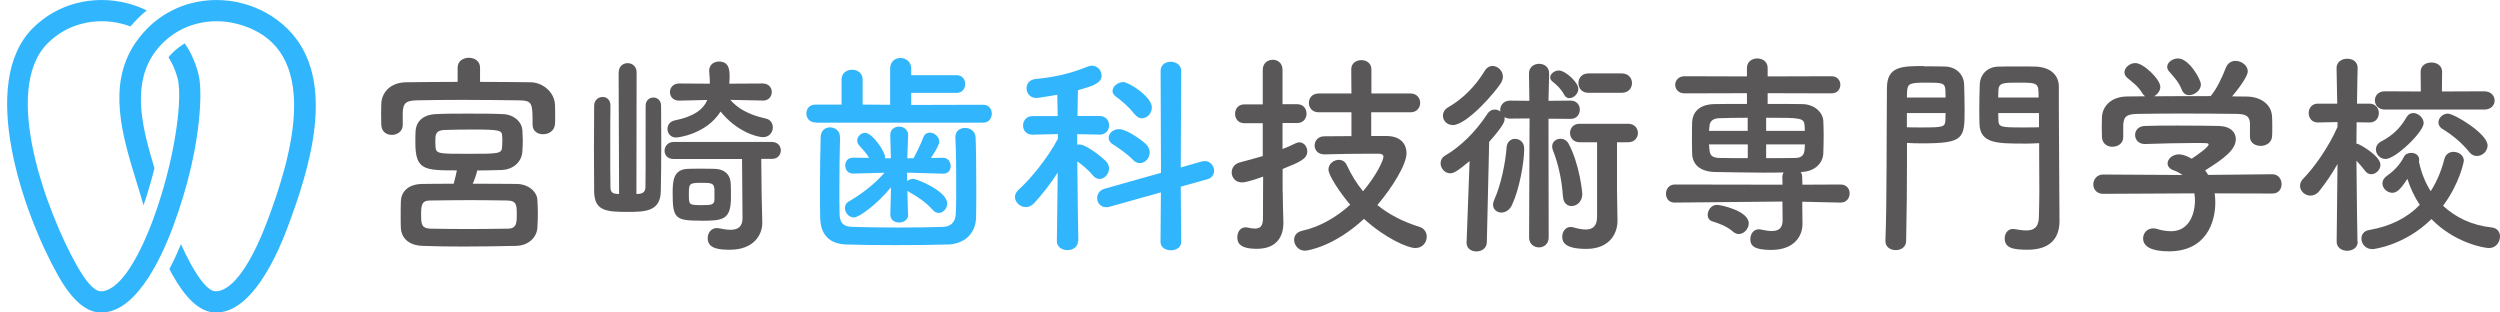
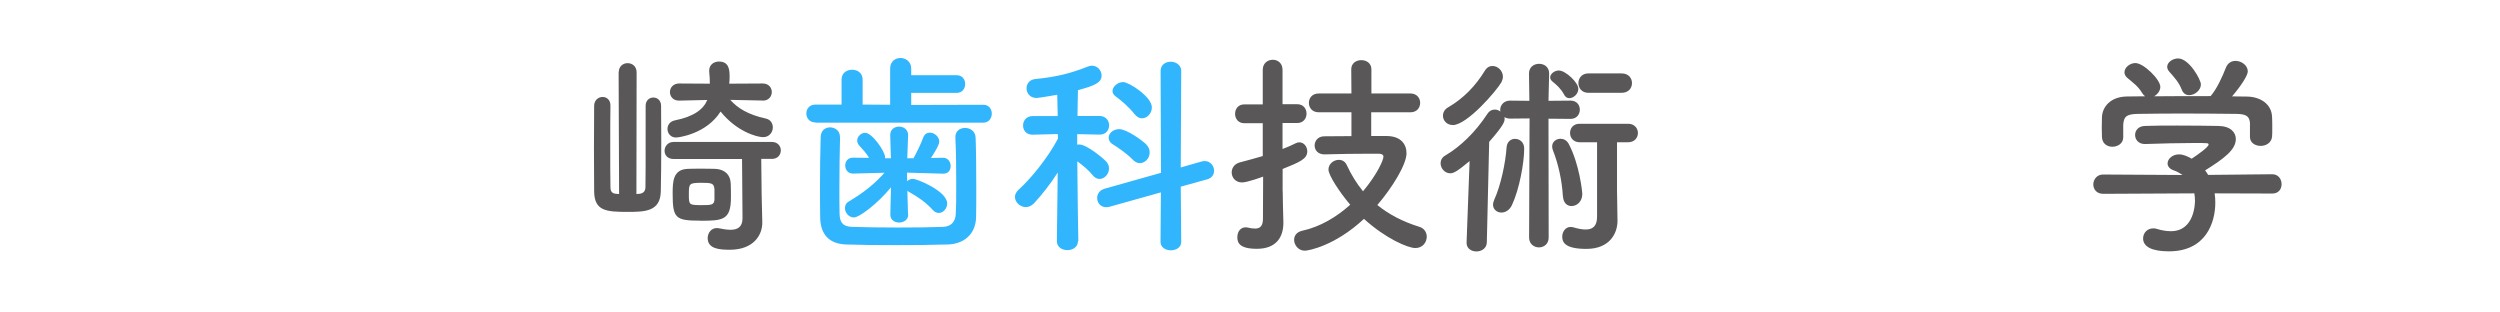
<svg xmlns="http://www.w3.org/2000/svg" width="328" height="41" viewBox="0 0 328 41" fill="none">
-   <path d="M62.969 10.743C65.23 10.743 67.478 10.768 69.627 10.793C71.183 10.817 72.752 12.065 72.814 13.757C72.838 14.177 72.838 14.745 72.838 15.252C72.838 15.647 72.838 16.017 72.814 16.289C72.752 17.166 71.998 17.611 71.257 17.611C70.516 17.611 69.874 17.191 69.874 16.376V16.326C69.874 13.51 69.849 13.201 68.12 13.164C65.897 13.139 63.216 13.102 60.623 13.102C58.473 13.102 56.398 13.127 54.669 13.164C53.15 13.189 52.915 13.646 52.841 14.684V16.4C52.841 17.24 52.112 17.697 51.408 17.697C50.704 17.697 50.062 17.277 50.025 16.376C50.025 16.005 50 15.56 50 15.079C50 14.572 50.025 14.066 50.025 13.609C50.074 12.226 51.124 10.817 53.298 10.793C55.472 10.768 57.757 10.743 60.042 10.743V8.878C60.042 8.001 60.771 7.581 61.512 7.581C62.253 7.581 62.982 8.001 62.982 8.878V10.743H62.969ZM62.043 24.108C63.957 24.108 65.909 24.108 67.799 24.133C69.355 24.157 70.454 25.17 70.504 26.22C70.528 26.726 70.566 27.344 70.566 27.999C70.566 28.653 70.541 29.296 70.504 29.864C70.442 31.099 69.38 32.235 67.688 32.26C65.291 32.309 63.006 32.346 60.833 32.346C58.943 32.346 57.139 32.322 55.472 32.26C53.607 32.198 52.656 31.222 52.594 29.889C52.569 29.468 52.569 28.962 52.569 28.419C52.569 27.69 52.569 26.949 52.594 26.418C52.619 25.318 53.384 24.157 55.41 24.133C56.682 24.108 58.09 24.108 59.523 24.108C59.696 23.515 59.832 22.897 59.943 22.354C55.743 22.354 54.496 22.354 54.496 18.747C54.496 18.216 54.496 17.673 54.521 17.228C54.57 16.129 55.311 15.029 57.251 14.968C58.461 14.906 59.906 14.906 61.425 14.906C62.945 14.906 64.476 14.906 65.909 14.968C67.404 14.992 68.441 15.98 68.528 17.03C68.552 17.45 68.589 17.957 68.589 18.463C68.589 18.97 68.565 19.476 68.528 19.933C68.441 21.168 67.428 22.243 65.798 22.305C64.76 22.329 63.686 22.366 62.611 22.366C62.525 22.823 62.278 23.527 62.018 24.12L62.043 24.108ZM61.364 30.049C63.031 30.049 64.773 30.024 66.613 30C67.799 30 67.799 29.209 67.799 28.134C67.799 26.949 67.799 26.331 66.564 26.306C64.933 26.282 63.352 26.257 61.796 26.257C59.931 26.257 58.164 26.282 56.435 26.306C55.336 26.306 55.249 26.899 55.249 28.196C55.249 29.493 55.361 29.95 56.46 30C58.066 30.024 59.671 30.049 61.364 30.049ZM65.909 18.574C65.909 18.352 65.909 18.093 65.884 17.87C65.86 17.08 65.625 16.993 61.771 16.993C60.561 16.993 59.35 17.018 58.276 17.055C57.115 17.104 57.115 17.734 57.115 18.574C57.115 18.834 57.139 19.056 57.139 19.278C57.226 20.18 57.51 20.18 61.45 20.18C65.39 20.18 65.847 20.18 65.872 19.278C65.897 19.056 65.897 18.821 65.897 18.574H65.909Z" fill="#595757" />
  <path d="M81.176 9.496C81.176 8.681 81.769 8.285 82.337 8.285C82.93 8.285 83.523 8.681 83.523 9.496L83.498 25.454C83.609 25.454 83.72 25.43 83.868 25.43C84.486 25.368 84.684 25.009 84.684 24.503C84.708 23.342 84.708 22.305 84.708 13.868C84.708 13.164 85.215 12.794 85.721 12.794C86.228 12.794 86.734 13.164 86.734 13.868C86.734 15.227 86.759 16.919 86.759 18.636C86.759 21.032 86.734 23.49 86.697 25.096C86.648 27.752 84.634 27.801 82.325 27.801C79.508 27.801 77.989 27.665 77.952 25.121C77.952 23.651 77.927 21.6 77.927 19.513C77.927 17.426 77.952 15.338 77.952 13.844C77.977 13.115 78.52 12.72 79.076 12.72C79.582 12.72 80.089 13.09 80.089 13.819V13.844C80.064 15.202 80.064 17.203 80.064 19.204C80.064 21.205 80.064 23.206 80.089 24.503C80.089 25.096 80.262 25.38 80.855 25.43C80.966 25.43 81.114 25.454 81.225 25.454L81.163 9.496H81.176ZM97.369 20.859H88.377C87.562 20.859 87.191 20.328 87.191 19.785C87.191 19.217 87.611 18.624 88.377 18.624H101.284C102.05 18.624 102.445 19.192 102.445 19.723C102.445 20.291 102.05 20.847 101.284 20.847H99.876L99.926 25.466L100.012 29.135V29.246C100.012 30.765 98.938 32.766 95.751 32.766C94.478 32.766 92.848 32.68 92.848 31.247C92.848 30.568 93.305 29.925 94.034 29.925C94.12 29.925 94.231 29.925 94.318 29.95C94.849 30.061 95.393 30.148 95.837 30.148C96.739 30.148 97.418 29.814 97.418 28.629L97.356 20.847L97.369 20.859ZM100.074 13.189L95.812 13.102C96.776 14.202 98.184 15.054 100.494 15.56C101.111 15.696 101.395 16.203 101.395 16.721C101.395 17.339 100.938 17.994 100.123 17.994C99.308 17.994 96.652 17.265 94.54 14.634C92.675 17.599 88.982 18.043 88.698 18.043C87.969 18.043 87.574 17.475 87.574 16.919C87.574 16.413 87.883 15.931 88.537 15.795C91.07 15.289 92.292 14.325 92.799 13.115L89.106 13.201H89.081C88.29 13.201 87.895 12.633 87.895 12.077C87.895 11.521 88.315 10.953 89.106 10.953L93.132 10.978C93.132 10.472 93.108 9.965 93.046 9.397V9.261C93.046 8.495 93.663 8.075 94.318 8.075C95.59 8.075 95.726 9.039 95.726 10.052C95.726 10.385 95.701 10.669 95.677 10.978L100.074 10.953C100.864 10.953 101.26 11.521 101.26 12.077C101.26 12.633 100.864 13.201 100.099 13.201H100.074V13.189ZM91.86 28.95C88.624 28.95 88.253 28.641 88.253 25.43C88.253 23.849 88.278 22.243 90.205 22.156C90.662 22.132 91.218 22.132 91.786 22.132C92.552 22.132 93.305 22.132 93.873 22.156C94.997 22.218 95.825 22.836 95.874 24.108C95.899 24.639 95.899 25.294 95.899 25.911C95.899 28.9 94.8 28.962 91.872 28.962L91.86 28.95ZM93.725 24.75C93.663 24.046 93.33 23.984 92.095 23.984C90.403 23.984 90.378 24.071 90.378 25.479C90.378 26.887 90.378 26.912 92.07 26.912C93.256 26.912 93.737 26.912 93.737 26.146V24.738L93.725 24.75Z" fill="#595757" />
  <path d="M107.003 16.067C106.188 16.067 105.793 15.474 105.793 14.881C105.793 14.288 106.188 13.72 107.003 13.72H110.412V10.447C110.412 9.57 111.092 9.15 111.796 9.15C112.5 9.15 113.179 9.57 113.179 10.447V13.72L116.786 13.745V8.989C116.786 8.063 117.465 7.606 118.144 7.606C118.824 7.606 119.553 8.088 119.553 8.989V9.866H125.506C126.272 9.866 126.63 10.434 126.63 11.027C126.63 11.62 126.26 12.188 125.506 12.188H119.553V13.77L129.026 13.745C129.755 13.745 130.126 14.338 130.126 14.906C130.126 15.474 129.755 16.092 129.026 16.092H107.003V16.067ZM110.215 17.981C110.165 19.896 110.128 22.49 110.128 24.775C110.128 25.985 110.128 27.146 110.153 28.048C110.178 29.123 110.523 29.715 111.759 29.765C113.315 29.814 115.563 29.851 117.786 29.851C120.01 29.851 122.208 29.827 123.703 29.765C124.74 29.74 125.333 29.147 125.395 28.097C125.457 26.936 125.457 25.504 125.457 24.034C125.457 21.971 125.432 19.809 125.345 18.055V17.969C125.345 17.178 125.963 16.783 126.618 16.783C127.272 16.783 127.976 17.203 128.001 18.055C128.063 19.612 128.088 22.23 128.088 24.762C128.088 26.084 128.088 27.418 128.063 28.517C128.001 30.827 126.346 32.013 124.394 32.075C122.566 32.136 120.022 32.161 117.515 32.161C115.007 32.161 112.611 32.136 110.968 32.075C108.831 31.988 107.645 30.802 107.608 28.555C107.584 27.258 107.584 25.849 107.584 24.355C107.584 22.243 107.608 20.044 107.67 17.981C107.695 17.104 108.288 16.709 108.905 16.709C109.523 16.709 110.202 17.129 110.202 17.944V17.969L110.215 17.981ZM119.157 28.159C119.157 28.838 118.564 29.197 117.972 29.197C117.379 29.197 116.81 28.863 116.81 28.159V28.134L116.897 24.577C115.094 26.776 112.722 28.53 112.043 28.53C111.363 28.53 110.857 27.912 110.857 27.295C110.857 26.986 110.993 26.64 111.388 26.418C113.253 25.318 114.748 24.133 116.045 22.663L111.932 22.774H111.907C111.227 22.774 110.894 22.243 110.894 21.699C110.894 21.193 111.227 20.686 111.907 20.686H111.932L114.019 20.711C113.685 20.118 113.204 19.612 112.722 19.081C112.549 18.883 112.463 18.661 112.463 18.438C112.463 17.907 112.969 17.426 113.5 17.426C114.464 17.426 116.119 19.908 116.119 20.588V20.761H116.885L116.798 17.771C116.773 16.931 117.416 16.61 117.959 16.61C118.552 16.61 119.145 17.006 119.145 17.71V17.771L119.034 20.761H119.849C120.331 19.884 120.837 18.846 121.121 18.055C121.294 17.599 121.628 17.401 121.998 17.401C122.591 17.401 123.233 17.932 123.233 18.587C123.233 19.118 122.196 20.649 122.134 20.724L123.715 20.699H123.74C124.394 20.699 124.728 21.267 124.728 21.798C124.728 22.305 124.419 22.786 123.764 22.786H123.703L118.997 22.65L119.021 23.774C119.219 23.577 119.503 23.466 119.787 23.466C120.318 23.466 124.271 25.071 124.271 26.702C124.271 27.344 123.764 27.937 123.172 27.937C122.912 27.937 122.603 27.826 122.356 27.517C121.455 26.529 120.38 25.8 119.306 25.207C119.219 25.145 119.108 25.096 119.046 25.034L119.133 28.134V28.159H119.157Z" fill="#31B6FD" />
  <path d="M141.427 31.63C141.427 32.421 140.748 32.816 140.044 32.816C139.34 32.816 138.661 32.421 138.661 31.63V31.605L138.772 22.638C137.808 24.157 136.684 25.565 135.671 26.665C135.338 26.998 134.967 27.171 134.597 27.171C133.831 27.171 133.164 26.529 133.164 25.849C133.164 25.516 133.3 25.207 133.646 24.886C135.165 23.527 137.45 20.773 138.809 18.179L138.784 17.586L135.486 17.673H135.461C134.622 17.673 134.226 17.08 134.226 16.462C134.226 15.845 134.646 15.227 135.499 15.227H138.772L138.71 12.435C138.179 12.522 136.289 12.855 135.98 12.855C135.128 12.855 134.683 12.201 134.683 11.583C134.683 11.015 135.054 10.459 135.807 10.373C138.463 10.113 140.377 9.669 142.798 8.705C142.971 8.656 143.107 8.619 143.255 8.619C143.984 8.619 144.528 9.236 144.528 9.916C144.528 10.904 143.453 11.274 141.427 11.83C141.403 12.423 141.403 13.695 141.366 15.215H144.244C145.096 15.215 145.516 15.832 145.516 16.45C145.516 17.067 145.096 17.66 144.281 17.66H144.256L141.329 17.599V18.982C141.44 18.957 141.526 18.957 141.613 18.957C142.65 18.957 144.972 20.983 145.108 21.156C145.392 21.465 145.503 21.773 145.503 22.119C145.503 22.823 144.911 23.478 144.268 23.478C143.959 23.478 143.651 23.342 143.367 22.996C142.885 22.379 142.045 21.675 141.341 21.168C141.366 25.43 141.477 31.605 141.477 31.605V31.63H141.427ZM152.334 25.232L145.59 27.122C145.417 27.183 145.281 27.183 145.133 27.183C144.367 27.183 143.947 26.591 143.947 25.973C143.947 25.467 144.256 24.96 144.911 24.762L152.322 22.675L152.272 9.311C152.272 8.495 152.914 8.1 153.594 8.1C154.273 8.1 154.977 8.52 154.977 9.311L154.915 21.971L157.682 21.18C157.818 21.156 157.966 21.131 158.077 21.131C158.806 21.131 159.288 21.773 159.288 22.403C159.288 22.885 159.004 23.367 158.386 23.527L154.915 24.491L154.977 31.741C154.977 32.47 154.298 32.84 153.618 32.84C152.939 32.84 152.26 32.47 152.26 31.741L152.309 25.257L152.334 25.232ZM148.616 20.946C147.801 20.106 146.64 19.34 146.022 18.945C145.627 18.723 145.454 18.377 145.454 18.068C145.454 17.5 146.022 16.944 146.837 16.944C147.826 16.944 149.851 18.414 150.358 18.92C150.691 19.254 150.839 19.624 150.839 19.995C150.839 20.761 150.246 21.403 149.542 21.403C149.234 21.403 148.925 21.267 148.616 20.946ZM148.838 14.968C148.134 14.041 147.06 13.14 146.417 12.683C146.109 12.46 145.96 12.201 145.96 11.954C145.96 11.361 146.64 10.768 147.369 10.768C148.097 10.768 151.123 12.683 151.123 14.091C151.123 14.881 150.506 15.523 149.827 15.523C149.493 15.523 149.147 15.351 148.838 14.955V14.968Z" fill="#31B6FD" />
  <path d="M168.292 25.121C168.292 25.578 168.342 28.134 168.379 29.123V29.259C168.379 31.062 167.477 32.643 164.908 32.643C162.598 32.643 162.339 31.828 162.339 31.124C162.339 30.42 162.734 29.827 163.413 29.827C163.5 29.827 163.586 29.827 163.673 29.851C164.006 29.938 164.352 29.987 164.661 29.987C165.254 29.987 165.674 29.728 165.698 28.777C165.698 28.048 165.723 25.837 165.723 23.169C165.501 23.256 163.636 23.935 162.956 23.935C162.079 23.935 161.598 23.28 161.598 22.613C161.598 22.082 161.931 21.514 162.635 21.316C163.735 21.032 164.723 20.748 165.674 20.476V16.166H163.253C162.438 16.166 162.042 15.548 162.042 14.931C162.042 14.313 162.438 13.695 163.253 13.695H165.674V9.162C165.674 8.285 166.328 7.841 166.995 7.841C167.613 7.841 168.268 8.261 168.268 9.162V13.671H170.182C171.022 13.671 171.417 14.288 171.417 14.906C171.417 15.523 171.022 16.141 170.182 16.141H168.268V19.55C168.86 19.328 169.453 19.068 170.022 18.784C170.194 18.698 170.33 18.673 170.479 18.673C171.071 18.673 171.516 19.241 171.516 19.859C171.516 20.847 170.528 21.267 168.28 22.169V25.096L168.292 25.121ZM179.903 14.684V17.846H181.966C183.794 17.87 184.535 18.92 184.535 20.106C184.535 21.576 182.67 24.614 180.706 26.899C182.225 28.134 184.028 29.073 186.202 29.753C186.882 29.95 187.19 30.518 187.19 31.049C187.19 31.778 186.659 32.544 185.696 32.544C184.732 32.544 181.805 31.309 178.952 28.715C175.11 32.297 171.615 32.89 171.195 32.89C170.355 32.89 169.787 32.161 169.787 31.457C169.787 30.951 170.096 30.444 170.861 30.271C173.196 29.765 175.37 28.468 177.148 26.862C175.765 25.232 174.295 22.996 174.295 22.243C174.295 21.489 174.999 20.971 175.654 20.971C176.074 20.971 176.469 21.168 176.691 21.65C177.284 22.922 177.988 24.071 178.828 25.096C180.693 22.873 181.509 20.983 181.509 20.563C181.509 20.192 181.052 20.168 180.854 20.168H179.693C177.914 20.168 176.024 20.192 173.776 20.254H173.752C172.912 20.254 172.48 19.686 172.48 19.093C172.48 18.5 172.899 17.883 173.752 17.883C174.962 17.883 176.123 17.858 177.309 17.858V14.733H173.023C172.146 14.733 171.726 14.115 171.726 13.498C171.726 12.88 172.146 12.263 173.023 12.263H177.309L177.284 9.101C177.284 8.285 177.939 7.89 178.606 7.89C179.273 7.89 179.928 8.285 179.928 9.101V12.263H185.054C185.893 12.263 186.326 12.88 186.326 13.498C186.326 14.115 185.906 14.733 185.054 14.733H179.891L179.903 14.684Z" fill="#595757" />
  <path d="M200.679 15.536L198.109 15.56C197.801 15.56 197.578 15.474 197.381 15.363C197.405 15.449 197.405 15.536 197.405 15.622C197.405 15.931 197.294 16.438 195.38 18.611L195.071 31.803C195.046 32.593 194.367 32.989 193.712 32.989C193.058 32.989 192.415 32.618 192.415 31.865V31.815L192.811 21.131C191.23 22.453 190.723 22.737 190.278 22.737C189.55 22.737 189.006 22.082 189.006 21.415C189.006 21.02 189.204 20.625 189.661 20.378C191.637 19.217 193.613 17.277 195.108 14.992C195.392 14.535 195.763 14.375 196.121 14.375C196.38 14.375 196.627 14.461 196.85 14.634C196.85 14.548 196.825 14.498 196.825 14.412C196.825 13.819 197.282 13.201 198.122 13.201L200.654 13.226L200.604 9.669V9.644C200.604 8.804 201.247 8.372 201.926 8.372C202.605 8.372 203.248 8.792 203.248 9.644V9.669L203.161 13.226L206.064 13.201C206.879 13.201 207.274 13.794 207.274 14.387C207.274 14.98 206.879 15.598 206.064 15.598L203.161 15.573L203.186 31.161C203.186 32.038 202.531 32.458 201.914 32.458C201.296 32.458 200.617 32.038 200.617 31.161L200.679 15.573V15.536ZM190.587 16.4C189.821 16.4 189.315 15.807 189.315 15.19C189.315 14.77 189.513 14.35 190.019 14.066C191.971 12.942 193.601 11.274 194.812 9.273C195.096 8.816 195.454 8.656 195.824 8.656C196.504 8.656 197.183 9.273 197.183 10.064C197.183 10.286 197.097 10.57 196.961 10.83C196.368 11.867 192.502 16.413 190.587 16.413V16.4ZM196.985 27.887C196.417 27.887 195.886 27.492 195.886 26.85C195.886 26.652 195.948 26.43 196.059 26.171C196.899 24.343 197.529 21.353 197.665 19.315C197.727 18.587 198.233 18.216 198.764 18.216C199.357 18.216 199.975 18.636 199.975 19.488C199.975 21.353 199.332 24.874 198.369 26.899C198.06 27.579 197.492 27.887 196.985 27.887ZM205.224 12.435C204.804 11.645 204.236 11.139 203.668 10.682C203.47 10.509 203.384 10.348 203.384 10.15C203.384 9.693 203.952 9.249 204.508 9.249C205.409 9.249 207.077 10.83 207.077 11.645C207.077 12.324 206.459 12.88 205.891 12.88C205.632 12.88 205.385 12.744 205.212 12.423L205.224 12.435ZM205.051 25.763C204.94 23.737 204.458 21.502 203.729 19.674C203.668 19.501 203.643 19.365 203.643 19.217C203.643 18.599 204.174 18.204 204.742 18.204C205.138 18.204 205.558 18.401 205.817 18.883C207.225 21.539 207.596 25.145 207.596 25.454C207.596 26.467 206.867 27.035 206.187 27.035C205.619 27.035 205.113 26.64 205.063 25.763H205.051ZM209.535 18.661H207.225C206.41 18.661 205.99 18.043 205.99 17.45C205.99 16.833 206.41 16.24 207.225 16.24H213.623C214.463 16.24 214.895 16.857 214.895 17.45C214.895 18.043 214.475 18.661 213.623 18.661H212.153V25.01L212.215 28.925V28.987C212.215 30.506 211.289 32.655 208.127 32.655C205.199 32.655 204.965 31.692 204.965 31.049C204.965 30.407 205.385 29.777 206.064 29.777C206.175 29.777 206.323 29.802 206.434 29.827C207.003 30 207.558 30.111 208.04 30.111C208.917 30.111 209.535 29.716 209.535 28.443V18.661ZM208.386 12.176C207.509 12.176 207.089 11.521 207.089 10.904C207.089 10.286 207.509 9.632 208.386 9.632H212.759C213.66 9.632 214.117 10.249 214.117 10.904C214.117 11.559 213.66 12.176 212.759 12.176H208.386Z" fill="#595757" />
-   <path d="M241.452 26.578L236.461 26.467V27.171L236.486 29.345V29.407C236.486 30.877 235.498 32.791 232.373 32.791C230.174 32.791 229.643 32.26 229.643 31.383C229.643 30.728 230.039 30.086 230.743 30.086C230.829 30.086 230.916 30.086 231.002 30.111C231.508 30.222 232.015 30.308 232.472 30.308C233.287 30.308 233.88 30 233.88 28.9V28.839L233.855 26.442L219.725 26.578H219.7C218.934 26.578 218.576 26.01 218.576 25.417C218.576 24.824 218.971 24.207 219.737 24.207L233.868 24.231L233.843 23.268C233.843 23.009 233.905 22.786 234.016 22.626C233.139 22.65 232.237 22.65 231.335 22.65C229.186 22.65 227.025 22.589 224.937 22.564C223.023 22.502 222.059 21.551 222.01 20.192C221.985 19.377 221.985 18.673 221.985 17.994C221.985 17.314 221.985 16.635 222.01 15.968C222.072 14.869 222.8 13.708 224.888 13.658C225.901 13.634 227.482 13.634 229.199 13.634V12.226L221.022 12.25C220.207 12.25 219.787 11.682 219.787 11.126C219.787 10.57 220.207 10.002 221.022 10.002L229.199 10.027V8.903C229.199 8.088 229.878 7.668 230.557 7.668C231.237 7.668 231.916 8.088 231.916 8.903V10.027L240.29 10.002C241.081 10.002 241.452 10.57 241.452 11.126C241.452 11.682 241.081 12.25 240.29 12.25L231.916 12.226V13.634C233.608 13.634 235.276 13.634 236.486 13.658C238.067 13.683 239.142 14.758 239.216 15.807C239.241 16.425 239.265 17.08 239.265 17.722C239.265 18.537 239.241 19.352 239.216 20.143C239.154 21.415 238.092 22.515 236.338 22.564H236.251C236.387 22.737 236.449 22.984 236.449 23.268L236.474 24.231L241.489 24.207C242.279 24.207 242.674 24.775 242.674 25.368C242.674 25.961 242.279 26.578 241.513 26.578H241.489H241.452ZM227.408 30.42C226.531 29.654 225.543 29.32 224.641 29.036C224.221 28.9 224.048 28.555 224.048 28.196C224.048 27.579 224.53 26.875 225.258 26.875C225.765 26.875 229.433 27.665 229.433 29.296C229.433 30.024 228.816 30.704 228.136 30.704C227.877 30.704 227.63 30.617 227.408 30.42ZM229.297 15.449C227.803 15.449 226.42 15.474 225.518 15.511C224.641 15.536 224.307 16.017 224.283 16.549C224.283 16.746 224.221 16.969 224.221 17.166H229.297V15.449ZM229.297 18.945H224.221C224.221 19.167 224.283 19.427 224.283 19.649C224.332 20.464 224.74 20.686 225.555 20.724C226.543 20.748 227.902 20.748 229.31 20.748V18.945H229.297ZM236.795 17.166C236.795 16.969 236.77 16.746 236.77 16.549C236.709 15.449 236.375 15.449 231.718 15.449V17.166H236.795ZM231.718 18.945V20.748C233.126 20.748 234.448 20.748 235.523 20.724C236.251 20.724 236.708 20.439 236.758 19.649C236.758 19.427 236.807 19.167 236.807 18.945H231.706H231.718Z" fill="#595757" />
-   <path d="M252.42 8.705C253.544 8.705 254.705 8.705 255.236 8.73C256.644 8.792 257.632 9.743 257.694 11.064C257.719 12.077 257.756 13.238 257.756 14.301C257.756 18.167 257.731 18.809 252.148 18.809C251.419 18.809 250.715 18.784 250.197 18.747V21.255C250.197 24.157 250.172 27.628 250.085 31.605C250.085 32.421 249.406 32.816 248.727 32.816C248.047 32.816 247.368 32.421 247.368 31.655V31.593C247.566 26.43 247.504 17.969 247.566 11.546C247.566 8.668 249.567 8.668 252.42 8.668V8.705ZM255.261 12.794C255.261 12.423 255.236 12.114 255.236 11.806C255.174 10.879 254.841 10.842 252.778 10.842C250.518 10.842 250.271 10.953 250.209 12.028C250.209 12.25 250.184 12.51 250.184 12.794H255.261ZM250.184 14.832V16.697C250.58 16.721 251.419 16.721 252.272 16.721C255.001 16.721 255.199 16.635 255.236 15.758C255.236 15.474 255.261 15.165 255.261 14.832H250.184ZM265.463 18.834C262.054 18.834 259.794 18.834 259.707 16.265C259.683 15.672 259.683 14.992 259.683 14.313C259.683 13.238 259.707 12.09 259.744 11.077C259.806 9.755 260.733 8.792 262.141 8.742C262.672 8.718 263.895 8.718 265.043 8.718C265.883 8.718 266.674 8.718 267.155 8.742C269.243 8.853 270.12 10.039 270.12 11.361V13.535C270.12 17.87 270.182 21.934 270.182 25.516C270.182 26.838 270.206 28.023 270.206 29.012C270.206 31.012 269.218 32.766 266.007 32.766C264.031 32.766 263.018 32.507 263.018 31.272C263.018 30.63 263.413 30.037 264.117 30.037C264.203 30.037 264.253 30.061 264.339 30.061C264.87 30.148 265.377 30.234 265.834 30.234C266.76 30.234 267.464 29.901 267.501 28.517C267.526 27.393 267.563 26.257 267.563 25.133C267.563 23.441 267.538 21.724 267.538 19.97V18.784C267.032 18.809 266.303 18.846 265.476 18.846L265.463 18.834ZM267.464 12.794C267.464 10.879 267.44 10.842 264.809 10.842C262.808 10.842 262.24 10.867 262.19 11.83C262.19 12.114 262.165 12.448 262.165 12.794H267.464ZM267.526 14.832H262.165C262.165 15.165 262.19 15.474 262.19 15.758C262.215 16.66 262.474 16.721 265.29 16.721C266.217 16.721 267.118 16.721 267.514 16.697V14.832H267.526Z" fill="#595757" />
  <path d="M290.562 25.368C290.624 25.763 290.648 26.183 290.648 26.603C290.648 29.135 289.463 32.976 284.559 32.976C282.36 32.976 281.175 32.383 281.175 31.284C281.175 30.58 281.706 29.963 282.496 29.963C282.632 29.963 282.78 29.963 282.953 30.024C283.571 30.222 284.226 30.333 284.818 30.333C287.98 30.333 287.98 26.553 287.98 26.331C287.98 25.998 287.956 25.677 287.894 25.368L275.938 25.43C275.061 25.43 274.641 24.812 274.641 24.194C274.641 23.577 275.098 22.897 275.913 22.897L286.35 22.959C286.017 22.737 285.646 22.502 285.226 22.366C284.633 22.169 284.386 21.798 284.386 21.44C284.386 20.847 285.028 20.254 285.881 20.254C286.498 20.254 287.091 20.563 287.548 20.822C288.277 20.341 289.771 19.303 289.771 18.957C289.771 18.846 289.66 18.784 289.463 18.784C289.154 18.76 288.623 18.76 287.968 18.76C286.165 18.76 283.435 18.821 281.459 18.895H281.397C280.557 18.895 280.125 18.302 280.125 17.71C280.125 17.117 280.545 16.549 281.422 16.524C282.632 16.474 284.151 16.474 285.646 16.474C287.709 16.474 289.759 16.499 291.056 16.524C292.662 16.549 293.341 17.376 293.341 18.241C293.341 19.624 291.847 20.773 289.314 22.354C289.45 22.552 289.599 22.749 289.71 22.947L298.109 22.86C298.924 22.86 299.344 23.503 299.344 24.157C299.344 24.812 298.949 25.392 298.134 25.392L290.574 25.368H290.562ZM295.206 16.351C295.206 15.165 294.589 14.968 293.428 14.943C291.167 14.918 288.635 14.893 286.177 14.893C284.176 14.893 282.2 14.918 280.458 14.943C278.902 14.968 278.655 15.363 278.568 16.351V18.018C278.568 18.809 277.864 19.254 277.136 19.254C276.481 19.254 275.814 18.858 275.777 17.981C275.777 17.611 275.752 17.191 275.752 16.746C275.752 16.265 275.777 15.783 275.777 15.363C275.826 14.041 276.876 12.682 279.075 12.658L281.446 12.633C281.311 12.547 281.187 12.411 281.076 12.238C280.483 11.25 279.865 10.879 279.1 10.212C278.84 9.99 278.729 9.73 278.729 9.483C278.729 8.866 279.433 8.273 280.162 8.273C281.236 8.273 283.435 10.422 283.435 11.398C283.435 11.904 283.065 12.386 282.62 12.633C285.103 12.608 287.548 12.608 290.031 12.608C290.846 11.682 291.587 10.039 292.032 8.891C292.291 8.236 292.798 7.989 293.304 7.989C294.095 7.989 294.91 8.582 294.91 9.372C294.91 9.903 294.008 11.287 292.847 12.646C293.502 12.646 294.169 12.67 294.823 12.67C296.491 12.695 298.035 13.597 298.097 15.351C298.121 15.746 298.121 16.339 298.121 16.87C298.121 17.265 298.121 17.636 298.097 17.907C298.035 18.723 297.306 19.142 296.602 19.142C295.898 19.142 295.194 18.747 295.194 17.957V16.351H295.206ZM287.227 12.485C286.832 12.485 286.461 12.287 286.264 11.806C285.868 10.768 285.251 10.138 284.596 9.385C284.423 9.187 284.337 8.965 284.337 8.767C284.337 8.174 285.041 7.668 285.77 7.668C287.202 7.668 288.759 10.434 288.759 11.077C288.759 11.843 287.943 12.485 287.215 12.485H287.227Z" fill="#595757" />
-   <path d="M309.336 31.716C309.336 32.507 308.632 32.902 307.953 32.902C307.274 32.902 306.57 32.507 306.57 31.716V31.692L306.681 21.514C305.952 22.811 305.125 24.021 304.285 25.071C303.951 25.491 303.519 25.664 303.124 25.664C302.42 25.664 301.765 25.071 301.765 24.392C301.765 24.058 301.901 23.713 302.222 23.404C303.655 21.934 305.52 19.291 306.681 16.66V16.017L304.112 16.067H304.087C303.297 16.067 302.901 15.449 302.901 14.832C302.901 14.214 303.296 13.597 304.112 13.597H306.644L306.557 8.94V8.915C306.557 8.1 307.261 7.705 307.965 7.705C308.67 7.705 309.324 8.1 309.324 8.915V8.94C309.324 8.94 309.262 11.077 309.238 13.597H310.868C311.683 13.597 312.103 14.214 312.103 14.832C312.103 15.449 311.708 16.067 310.918 16.067H310.856L309.188 16.042C309.188 17.055 309.164 18.043 309.164 18.858C309.275 18.858 309.386 18.883 309.497 18.945C310.152 19.254 312.313 20.575 312.313 21.625C312.313 22.28 311.72 22.86 311.103 22.86C310.819 22.86 310.535 22.724 310.288 22.403C309.979 21.983 309.559 21.502 309.164 21.082C309.188 25.479 309.299 31.68 309.299 31.68V31.704L309.336 31.716ZM311.226 32.68C310.349 32.68 309.818 31.976 309.818 31.297C309.818 30.79 310.127 30.284 310.856 30.173C313.647 29.691 315.846 28.567 317.476 26.875C316.772 25.837 316.241 24.676 315.846 23.466C314.944 24.874 314.438 25.294 313.87 25.294C313.19 25.294 312.573 24.701 312.573 24.058C312.573 23.725 312.746 23.354 313.19 23.046C314.228 22.342 315.018 21.353 315.389 20.588C315.562 20.217 315.957 20.056 316.352 20.056C316.883 20.056 317.39 20.365 317.39 20.933C317.39 21.02 317.39 21.106 317.365 21.193C317.365 21.218 317.39 21.279 317.39 21.329C317.699 22.712 318.205 23.984 318.909 25.084C319.7 23.849 320.317 22.403 320.712 20.822C320.885 20.205 321.392 19.921 321.898 19.921C322.578 19.921 323.257 20.378 323.257 21.082C323.257 21.168 322.75 24.009 320.527 26.998C322.158 28.517 324.307 29.567 326.901 29.839C327.666 29.925 328 30.457 328 31.025C328 31.754 327.469 32.544 326.567 32.544C325.888 32.544 321.997 31.84 319.008 28.74C315.488 32.211 311.424 32.692 311.226 32.692V32.68ZM312.881 14.375C312.042 14.375 311.585 13.782 311.585 13.164C311.585 12.547 312.042 11.979 312.881 11.979L317.612 12.003L317.587 9.409C317.587 8.594 318.291 8.199 318.996 8.199C319.7 8.199 320.404 8.594 320.404 9.409L320.379 12.003L325.937 11.979C326.839 11.979 327.296 12.596 327.296 13.189C327.296 13.782 326.839 14.375 325.937 14.375H312.881ZM312.993 20.859C312.264 20.859 311.72 20.242 311.72 19.624C311.72 19.229 311.918 18.809 312.424 18.55C313.894 17.784 314.907 16.833 315.747 15.363C315.969 14.992 316.278 14.832 316.624 14.832C317.279 14.832 317.983 15.449 317.983 16.153C317.983 17.314 314.29 20.859 312.993 20.859ZM323.961 19.933C322.997 18.747 321.787 17.734 320.49 16.944C320.095 16.722 319.922 16.376 319.922 16.067C319.922 15.474 320.49 14.906 321.157 14.906C321.972 14.906 326.37 17.524 326.37 19.081C326.37 19.846 325.69 20.464 324.986 20.464C324.616 20.464 324.257 20.328 323.949 19.933H323.961Z" fill="#595757" />
-   <path fill-rule="evenodd" clip-rule="evenodd" d="M10.662 3.135C12.425 2.662 14.289 2.675 16.038 3.129C16.404 3.223 16.765 3.338 17.118 3.471C17.404 3.129 17.713 2.791 18.044 2.456C18.429 2.069 18.833 1.705 19.254 1.367C18.447 0.972 17.603 0.661 16.735 0.436C14.523 -0.139 12.168 -0.154 9.942 0.442C7.87 0.997 5.906 2.08 4.265 3.733C-2.82 10.869 2.903 27.738 7.593 36.103C9.153 38.887 10.972 40.873 13.022 40.992C13.519 41.022 14.007 40.967 14.484 40.84C16.583 40.278 18.514 38.168 20.173 35.263C20.539 34.623 20.89 33.944 21.23 33.236C21.753 32.141 22.241 30.973 22.694 29.761C22.709 29.721 22.725 29.679 22.74 29.637C24.586 24.647 25.94 19.24 26.25 13.926C26.355 12.132 26.277 10.612 25.989 9.538C25.605 8.107 25.009 6.821 24.248 5.691C23.645 6.04 23.089 6.469 22.588 6.973C22.418 7.145 22.255 7.321 22.105 7.504C22.618 8.322 23.025 9.242 23.297 10.259C23.507 11.046 23.558 12.268 23.47 13.774C23.334 16.103 22.867 19.008 22.144 22.009C21.881 23.101 21.583 24.207 21.256 25.301C20.901 26.486 20.511 27.66 20.09 28.791C19.983 29.08 19.873 29.365 19.763 29.647C19.436 30.477 19.095 31.278 18.743 32.033C17.23 35.274 15.505 37.683 13.768 38.149C13.569 38.203 13.37 38.225 13.178 38.214C12.259 38.16 11.15 36.744 10.027 34.742C6.126 27.784 0.172 11.806 6.239 5.694C7.514 4.41 9.045 3.567 10.662 3.135ZM22.627 1.342C22.048 1.632 21.485 1.97 20.946 2.356C20.381 2.76 19.84 3.219 19.33 3.732C19.149 3.914 18.974 4.1 18.808 4.286C18.388 4.759 18.017 5.241 17.691 5.732C14.022 11.261 16.083 17.939 17.944 23.973C18.25 24.969 18.553 25.947 18.828 26.937C19.098 26.151 19.351 25.36 19.584 24.563C19.823 23.755 20.054 22.92 20.268 22.067C18.748 17.082 17.355 11.724 19.874 7.521C20.181 7.008 20.547 6.514 20.977 6.038C21.081 5.924 21.189 5.809 21.303 5.696C21.863 5.131 22.474 4.652 23.118 4.255C23.659 3.924 24.223 3.649 24.804 3.431C25.106 3.318 25.414 3.219 25.724 3.137C27.487 2.664 29.351 2.676 31.1 3.13C42.805 6.173 38.002 21.141 35.152 28.791C33.367 33.582 31.108 37.537 28.829 38.148C28.629 38.202 28.431 38.224 28.239 38.213C27.32 38.158 26.211 36.742 25.087 34.741C24.624 33.913 24.175 32.999 23.744 32.039C23.314 33.078 22.807 34.194 22.223 35.298C22.365 35.574 22.511 35.842 22.657 36.103C24.217 38.887 26.036 40.873 28.085 40.992C28.583 41.022 29.071 40.967 29.548 40.84C32.826 39.962 35.688 35.312 37.756 29.761C40.523 22.335 44.423 10.429 37.744 3.8C36.083 2.151 34.011 1.012 31.796 0.438C29.584 -0.137 27.229 -0.153 25.002 0.444C24.187 0.662 23.391 0.961 22.623 1.346L22.627 1.342Z" fill="#31B6FD" />
</svg>